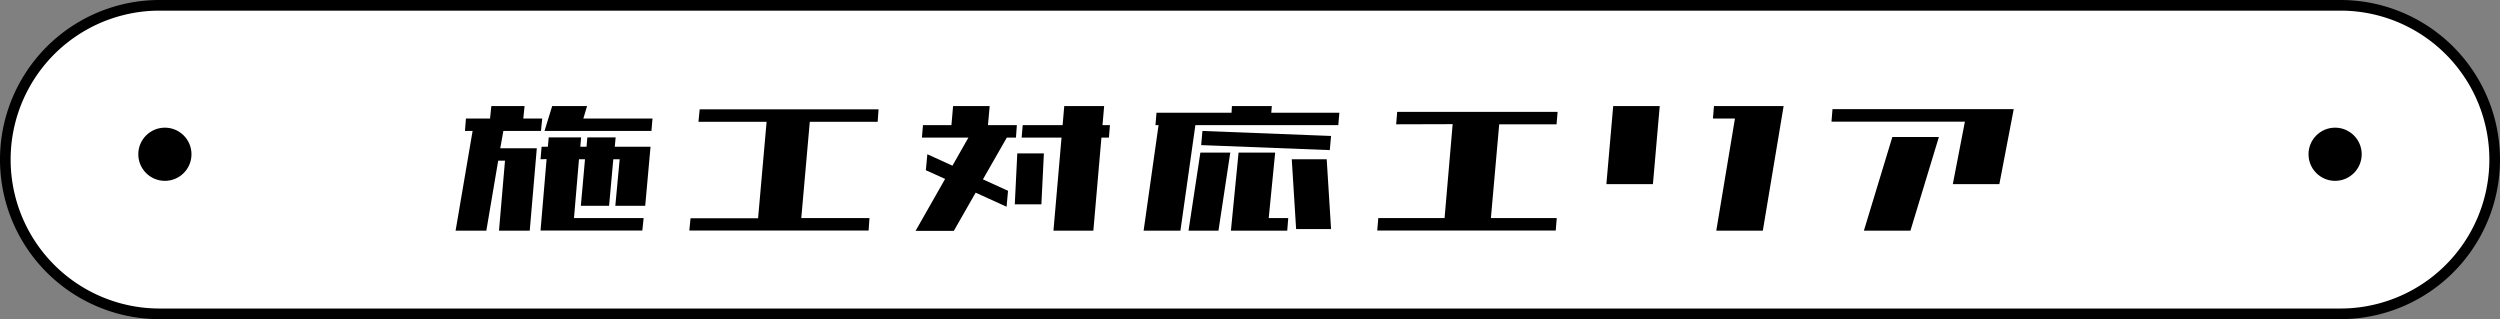
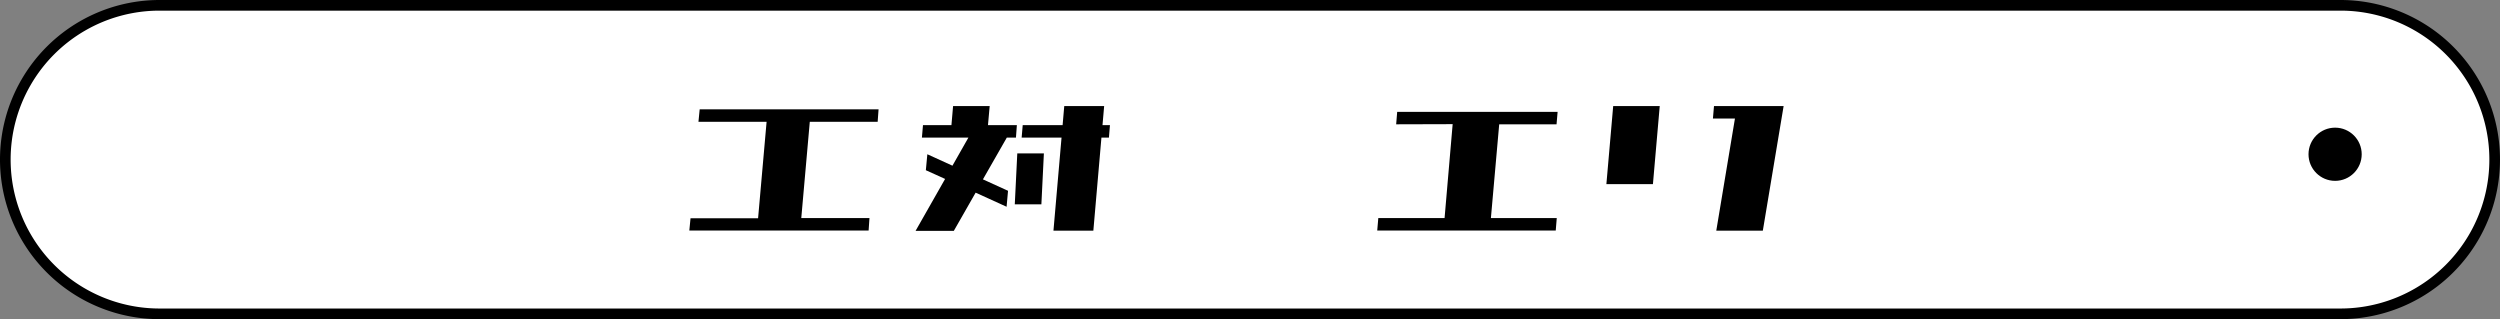
<svg xmlns="http://www.w3.org/2000/svg" viewBox="0 0 470 60">
  <rect x="0" y="0" width="470" height="60" fill="#808080" stroke="none" />
  <defs>
    <style>.cls-1{fill:#fff;}</style>
  </defs>
  <g id="レイヤー_2" data-name="レイヤー 2">
    <g id="レイヤー_1-2" data-name="レイヤー 1">
      <path class="cls-1" d="M30,59A29,29,0,0,1,30,1H440a29,29,0,0,1,0,58Z" />
      <path d="M440,2a28,28,0,0,1,0,56H30A28,28,0,0,1,30,2H440m0-2H30a30,30,0,0,0,0,60H440a30,30,0,0,0,0-60Z" />
-       <circle cx="31" cy="29" r="5" />
      <circle cx="439" cy="29" r="5" />
-       <path d="M87.41,24.62l.19-2.34h4.53l.24-2.34h6.25l-.24,2.34h3.56l-.24,2.34H94.63l-.58,3.25h6.87l-1.33,15.5H93.81l1.13-13.16H93.66L91.43,43.37H85.65l3.2-18.75Zm14.21,5.32.2-2.35H103l.16-1.76h6.09l-.15,1.76h1.17l.15-1.76h5.32l-.16,1.76h6.72l-1,11.1h-5.62l.82-8.75H115.3l-.79,8.75H109.2l.78-8.75h-1.13L107.91,41H121l-.24,2.34H101.62l1.14-13.43Zm.75-5.32,1.44-4.68h6.56l-.7,2.34h13l-.2,2.34H102.37Z" />
      <path d="M129.59,43.37l.23-2.34h12.7l1.6-18.13H131.31l.23-2.34h33.63L165,22.9H152.24L150.64,41h12.82l-.16,2.34H129.59Z" />
      <path d="M173.32,25.87l.2-2.34h5.35l.31-3.59h6.88l-.32,3.59h5.43L191,25.87h-1.72l-4.49,7.85,4.72,2.15-.27,3-5.82-2.65-4.1,7.18h-7.19l5.55-9.76L174.06,32l.28-3,4.72,2.15,3-5.28h-8.75Zm17.46,12.54.47-9.57h5l-.47,9.57Zm1.29-12.54.2-2.34h7.5l.31-3.59h7.5l-.31,3.59h1.4l-.19,2.34h-1.41l-1.52,17.5h-7.5l1.52-17.5Z" />
-       <path d="M217.23,23.53l.19-2.34h14.11l.07-1.25h7.5L239,21.19H251.8l-.2,2.34H224.73l-2.81,19.84H215l2.81-19.84Zm6.21,19.84,2.23-14.68h5.62l-2.22,14.68Zm2.38-16.09.24-2.66,24.18.94L250,28.22Zm5.59,16.09,1.44-14.68h6.88L238.52,41h3.67L242,43.37H231.41Zm12.26-.31-.82-13.12h6.57l.82,13.12Z" />
      <path d="M262.48,23.37l.19-2.34h30.16l-.2,2.34H281.85L280.29,41h12.38l-.19,2.34H258.92l.2-2.34h12.46l1.52-17.66Z" />
      <path d="M302,34.62l1.28-14.68h8.75l-1.28,14.68Zm20.66,8.75,3.51-21.09h-4.14l.2-2.34h13.09l-3.91,23.43Z" />
-       <path d="M367.13,34.62l2.27-11.75H344.32l.19-2.35h34.07l-2.7,14.1Zm-16.72,8.75,5.35-17.61h8.75l-5.35,17.61Z" />
    </g>
  </g>
</svg>